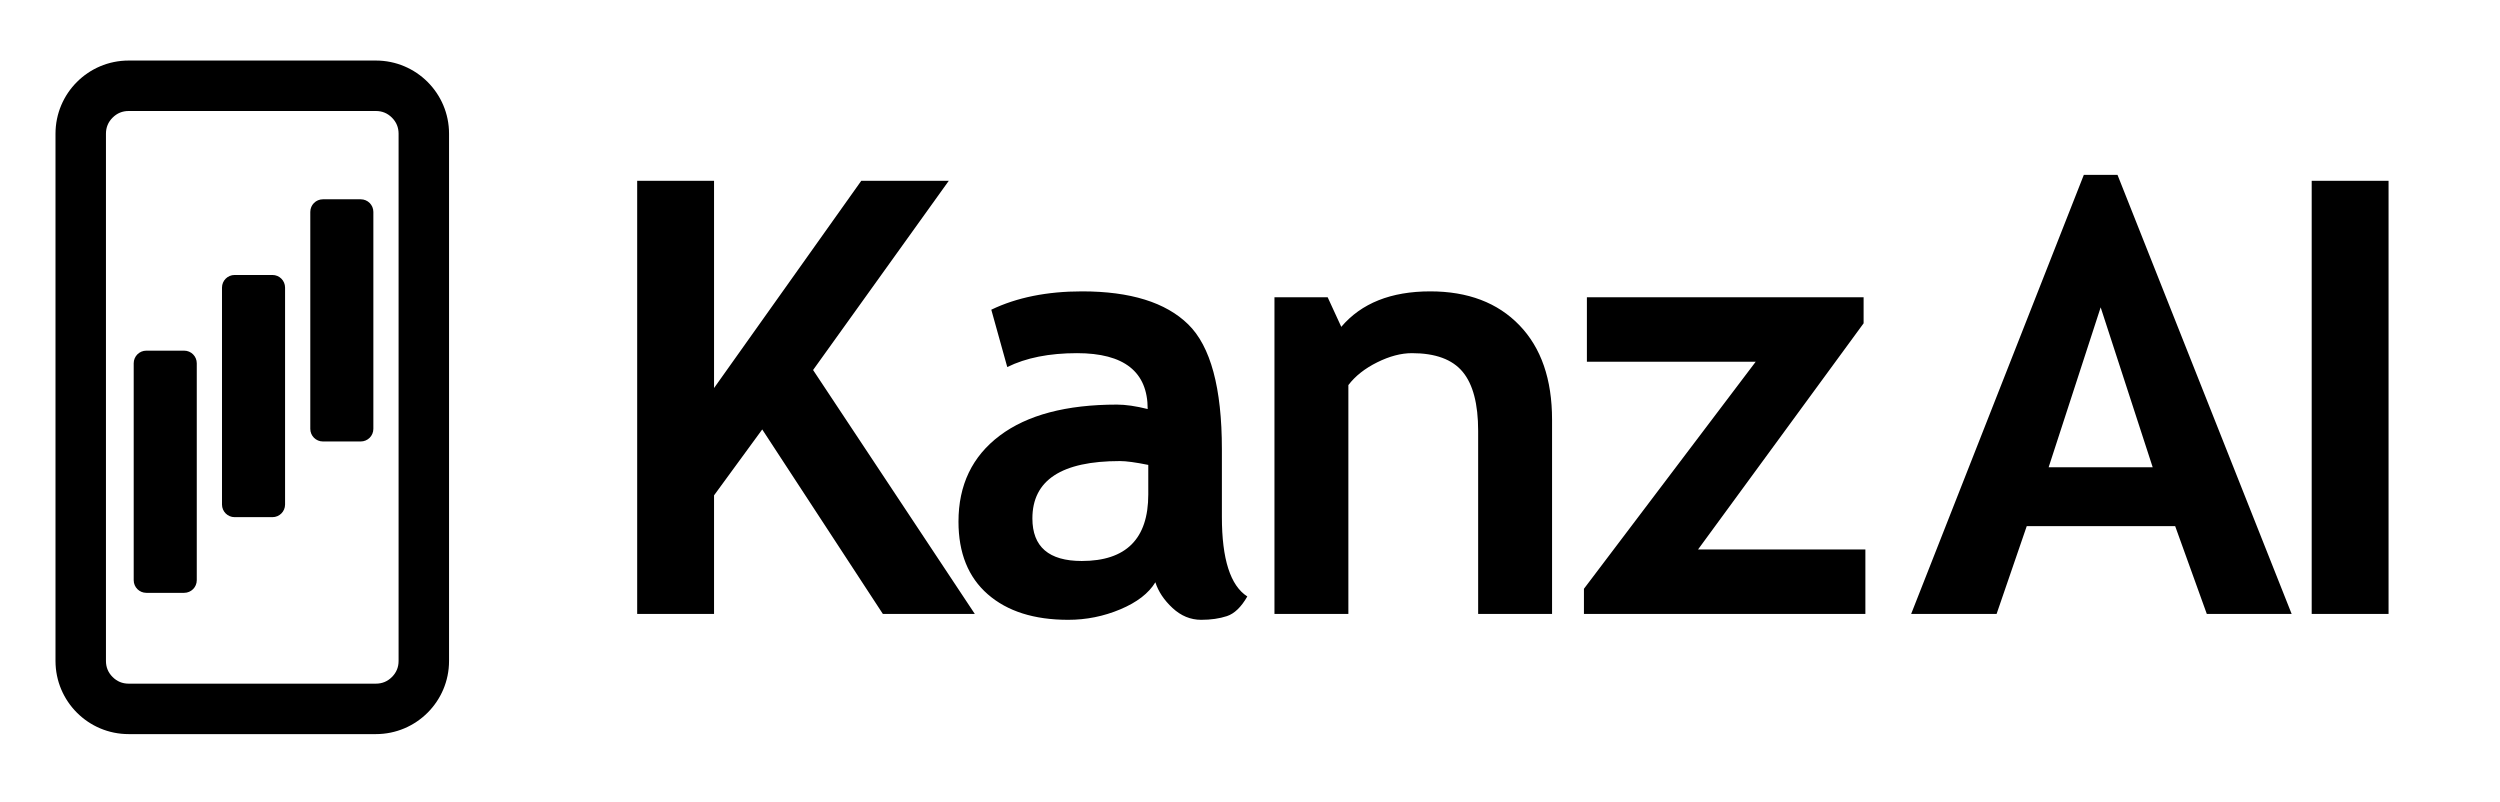
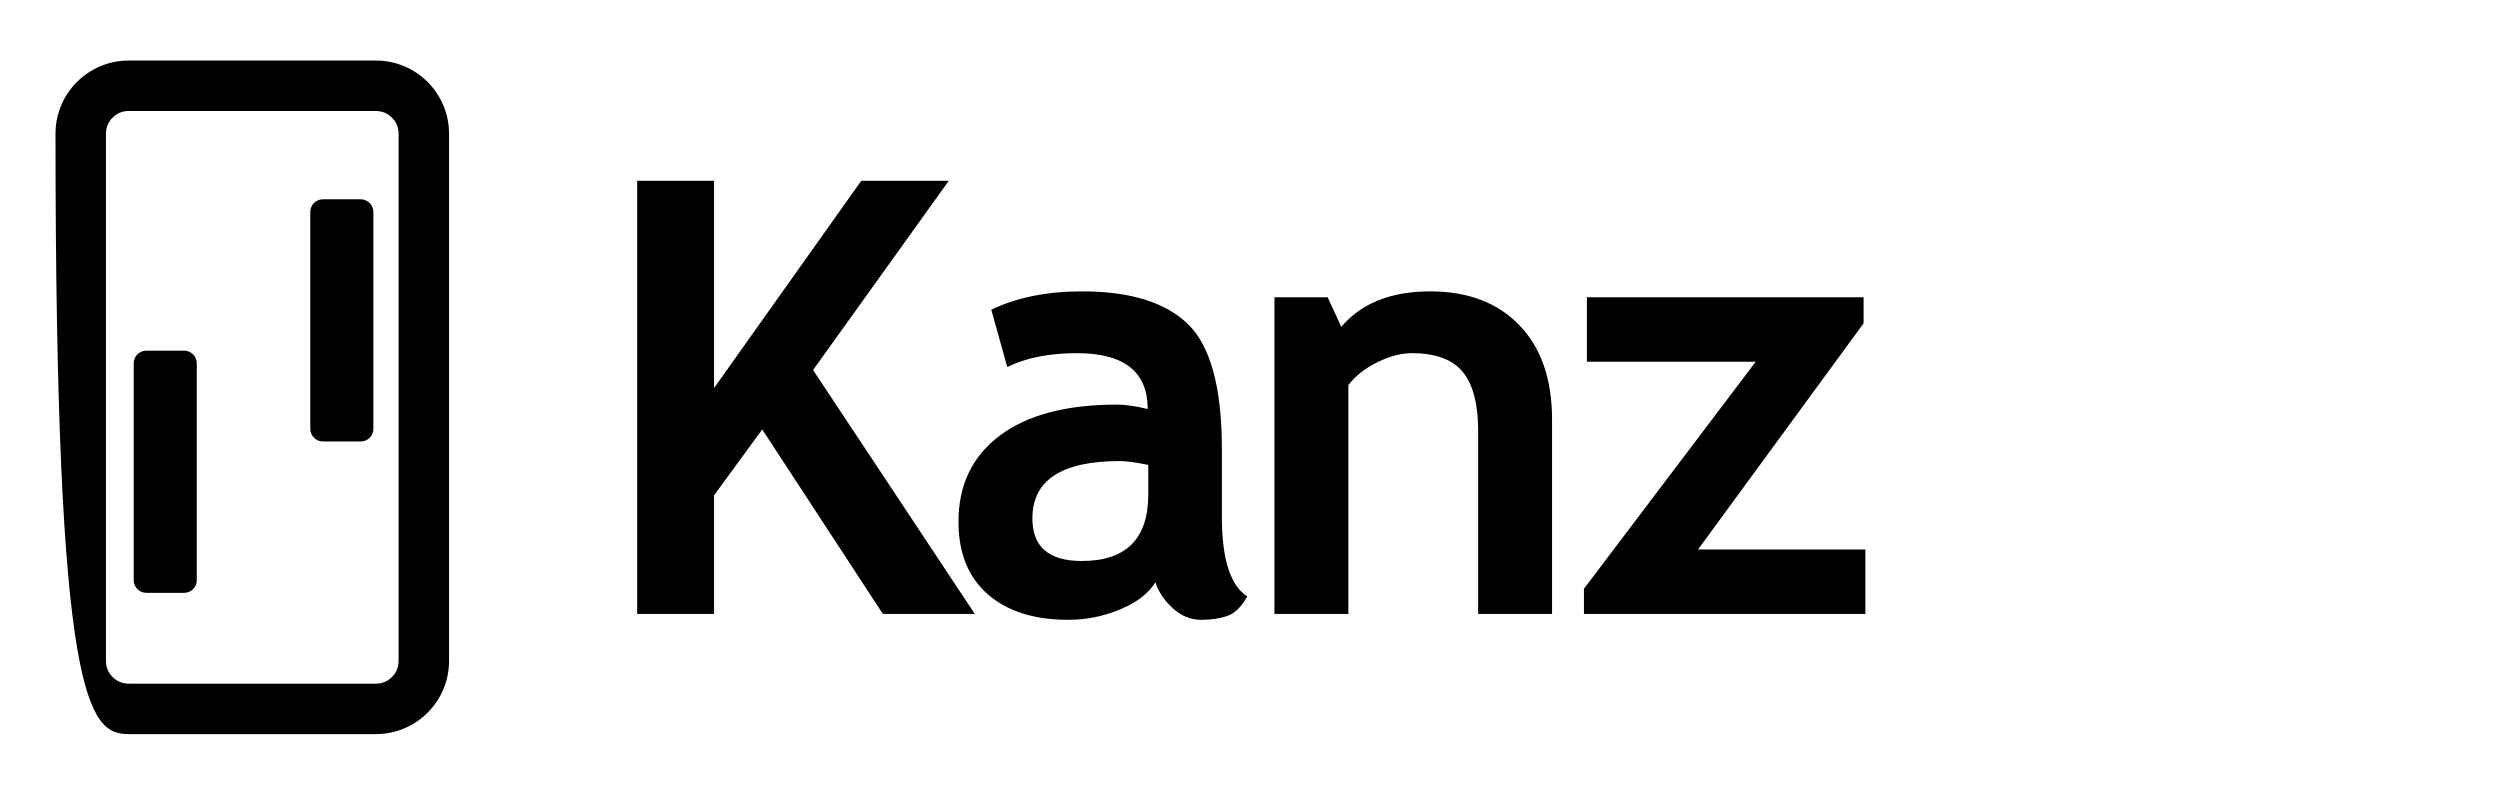
<svg xmlns="http://www.w3.org/2000/svg" width="991" height="318" viewBox="0 0 991 318" fill="none">
  <defs>
    <clipPath id="clip_path_1">
      <rect width="991" height="318" />
    </clipPath>
  </defs>
  <g clip-path="url(#clip_path_1)">
-     <rect width="991" height="318" fill="#FFFFFF" fill-rule="evenodd" fill-opacity="0" />
    <g transform="translate(22 24)">
      <path d="M127 0C143.018 0 156 12.982 156 29L156 238C156 254.018 143.018 267 127 267L29 267C12.982 267 0 254.018 0 238L0 29C0 12.982 12.982 0 29 0L127 0Z" />
-       <path d="M156 29C156 12.982 143.018 0 127 0L29 0C12.982 0 0 12.982 0 29L0 238C0 254.018 12.982 267 29 267L127 267C143.018 267 156 254.018 156 238L156 29ZM29 20L127 20Q130.73 20 133.365 22.635Q136 25.27 136 29L136 238Q136 241.73 133.365 244.365Q130.73 247 127 247L29 247Q25.27 247 22.635 244.365Q20 241.73 20 238L20 29Q20 25.27 22.635 22.635Q25.27 20 29 20Z" fill="#000000" fill-rule="evenodd" />
+       <path d="M156 29C156 12.982 143.018 0 127 0L29 0C12.982 0 0 12.982 0 29C0 254.018 12.982 267 29 267L127 267C143.018 267 156 254.018 156 238L156 29ZM29 20L127 20Q130.73 20 133.365 22.635Q136 25.27 136 29L136 238Q136 241.73 133.365 244.365Q130.73 247 127 247L29 247Q25.27 247 22.635 244.365Q20 241.73 20 238L20 29Q20 25.27 22.635 22.635Q25.27 20 29 20Z" fill="#000000" fill-rule="evenodd" />
    </g>
    <path d="M114.961 225.352L67.148 152.227L48.047 178.359L48.047 225.352L17.578 225.352L17.578 53.672L48.047 53.672L48.047 135.82L106.406 53.672L141.094 53.672L87.305 128.672L151.406 225.352L114.961 225.352ZM222.989 212.812Q219.005 219.375 209.102 223.535Q199.2 227.695 188.419 227.695Q168.145 227.695 156.544 217.559Q144.942 207.422 144.942 188.789Q144.942 166.992 161.29 154.688Q177.637 142.383 207.755 142.383Q212.911 142.383 219.942 144.141Q219.942 121.992 191.934 121.992Q175.411 121.992 164.278 127.5L157.95 104.766Q173.067 97.5 193.927 97.5Q222.637 97.5 235.997 110.566Q249.356 123.633 249.356 160.078L249.356 186.914Q249.356 211.992 259.434 218.438Q255.802 224.766 251.348 226.23Q246.895 227.695 241.153 227.695Q234.825 227.695 229.786 223.008Q224.747 218.32 222.989 212.812ZM220.177 166.289Q212.677 164.766 208.927 164.766Q174.239 164.766 174.239 187.5Q174.239 204.375 193.809 204.375Q220.177 204.375 220.177 178.008L220.177 166.289ZM350.939 225.352L350.939 152.812Q350.939 136.758 344.787 129.375Q338.634 121.992 324.689 121.992Q318.244 121.992 310.92 125.625Q303.595 129.258 299.494 134.648L299.494 225.352L270.197 225.352L270.197 99.844L291.291 99.844L296.681 111.562Q308.634 97.5 331.955 97.5Q354.337 97.5 367.287 110.918Q380.236 124.336 380.236 148.359L380.236 225.352L350.939 225.352ZM392.873 225.352L392.873 215.391L460.959 125.391L394.045 125.391L394.045 99.844L503.733 99.844L503.733 110.156L438.108 199.805L504.436 199.805L504.436 225.352L392.873 225.352Z" fill="#000000" transform="translate(235 18)" />
-     <path d="M117.773 225.352L105.234 190.547L46.406 190.547L34.453 225.352L0.586 225.352L69.023 51.328L82.383 51.328L151.406 225.352L117.773 225.352ZM75.703 103.828L55.078 167.227L96.328 167.227L75.703 103.828ZM159.356 225.352L159.356 53.672L189.825 53.672L189.825 225.352L159.356 225.352Z" fill="#000000" transform="translate(757 18)" />
    <path d="M20 0C22.762 0 25 2.238 25 5L25 91C25 93.762 22.762 96 20 96L5 96C2.238 96 0 93.762 0 91L0 5C0 2.238 2.238 0 5 0L20 0Z" fill="#000000" transform="translate(53 139)" />
-     <path d="M20 0C22.762 0 25 2.238 25 5L25 91C25 93.762 22.762 96 20 96L5 96C2.238 96 0 93.762 0 91L0 5C0 2.238 2.238 0 5 0L20 0Z" fill="#000000" transform="translate(88 109)" />
    <path d="M20 0C22.762 0 25 2.238 25 5L25 91C25 93.762 22.762 96 20 96L5 96C2.238 96 0 93.762 0 91L0 5C0 2.238 2.238 0 5 0L20 0Z" fill="#000000" transform="translate(123 79)" />
  </g>
</svg>